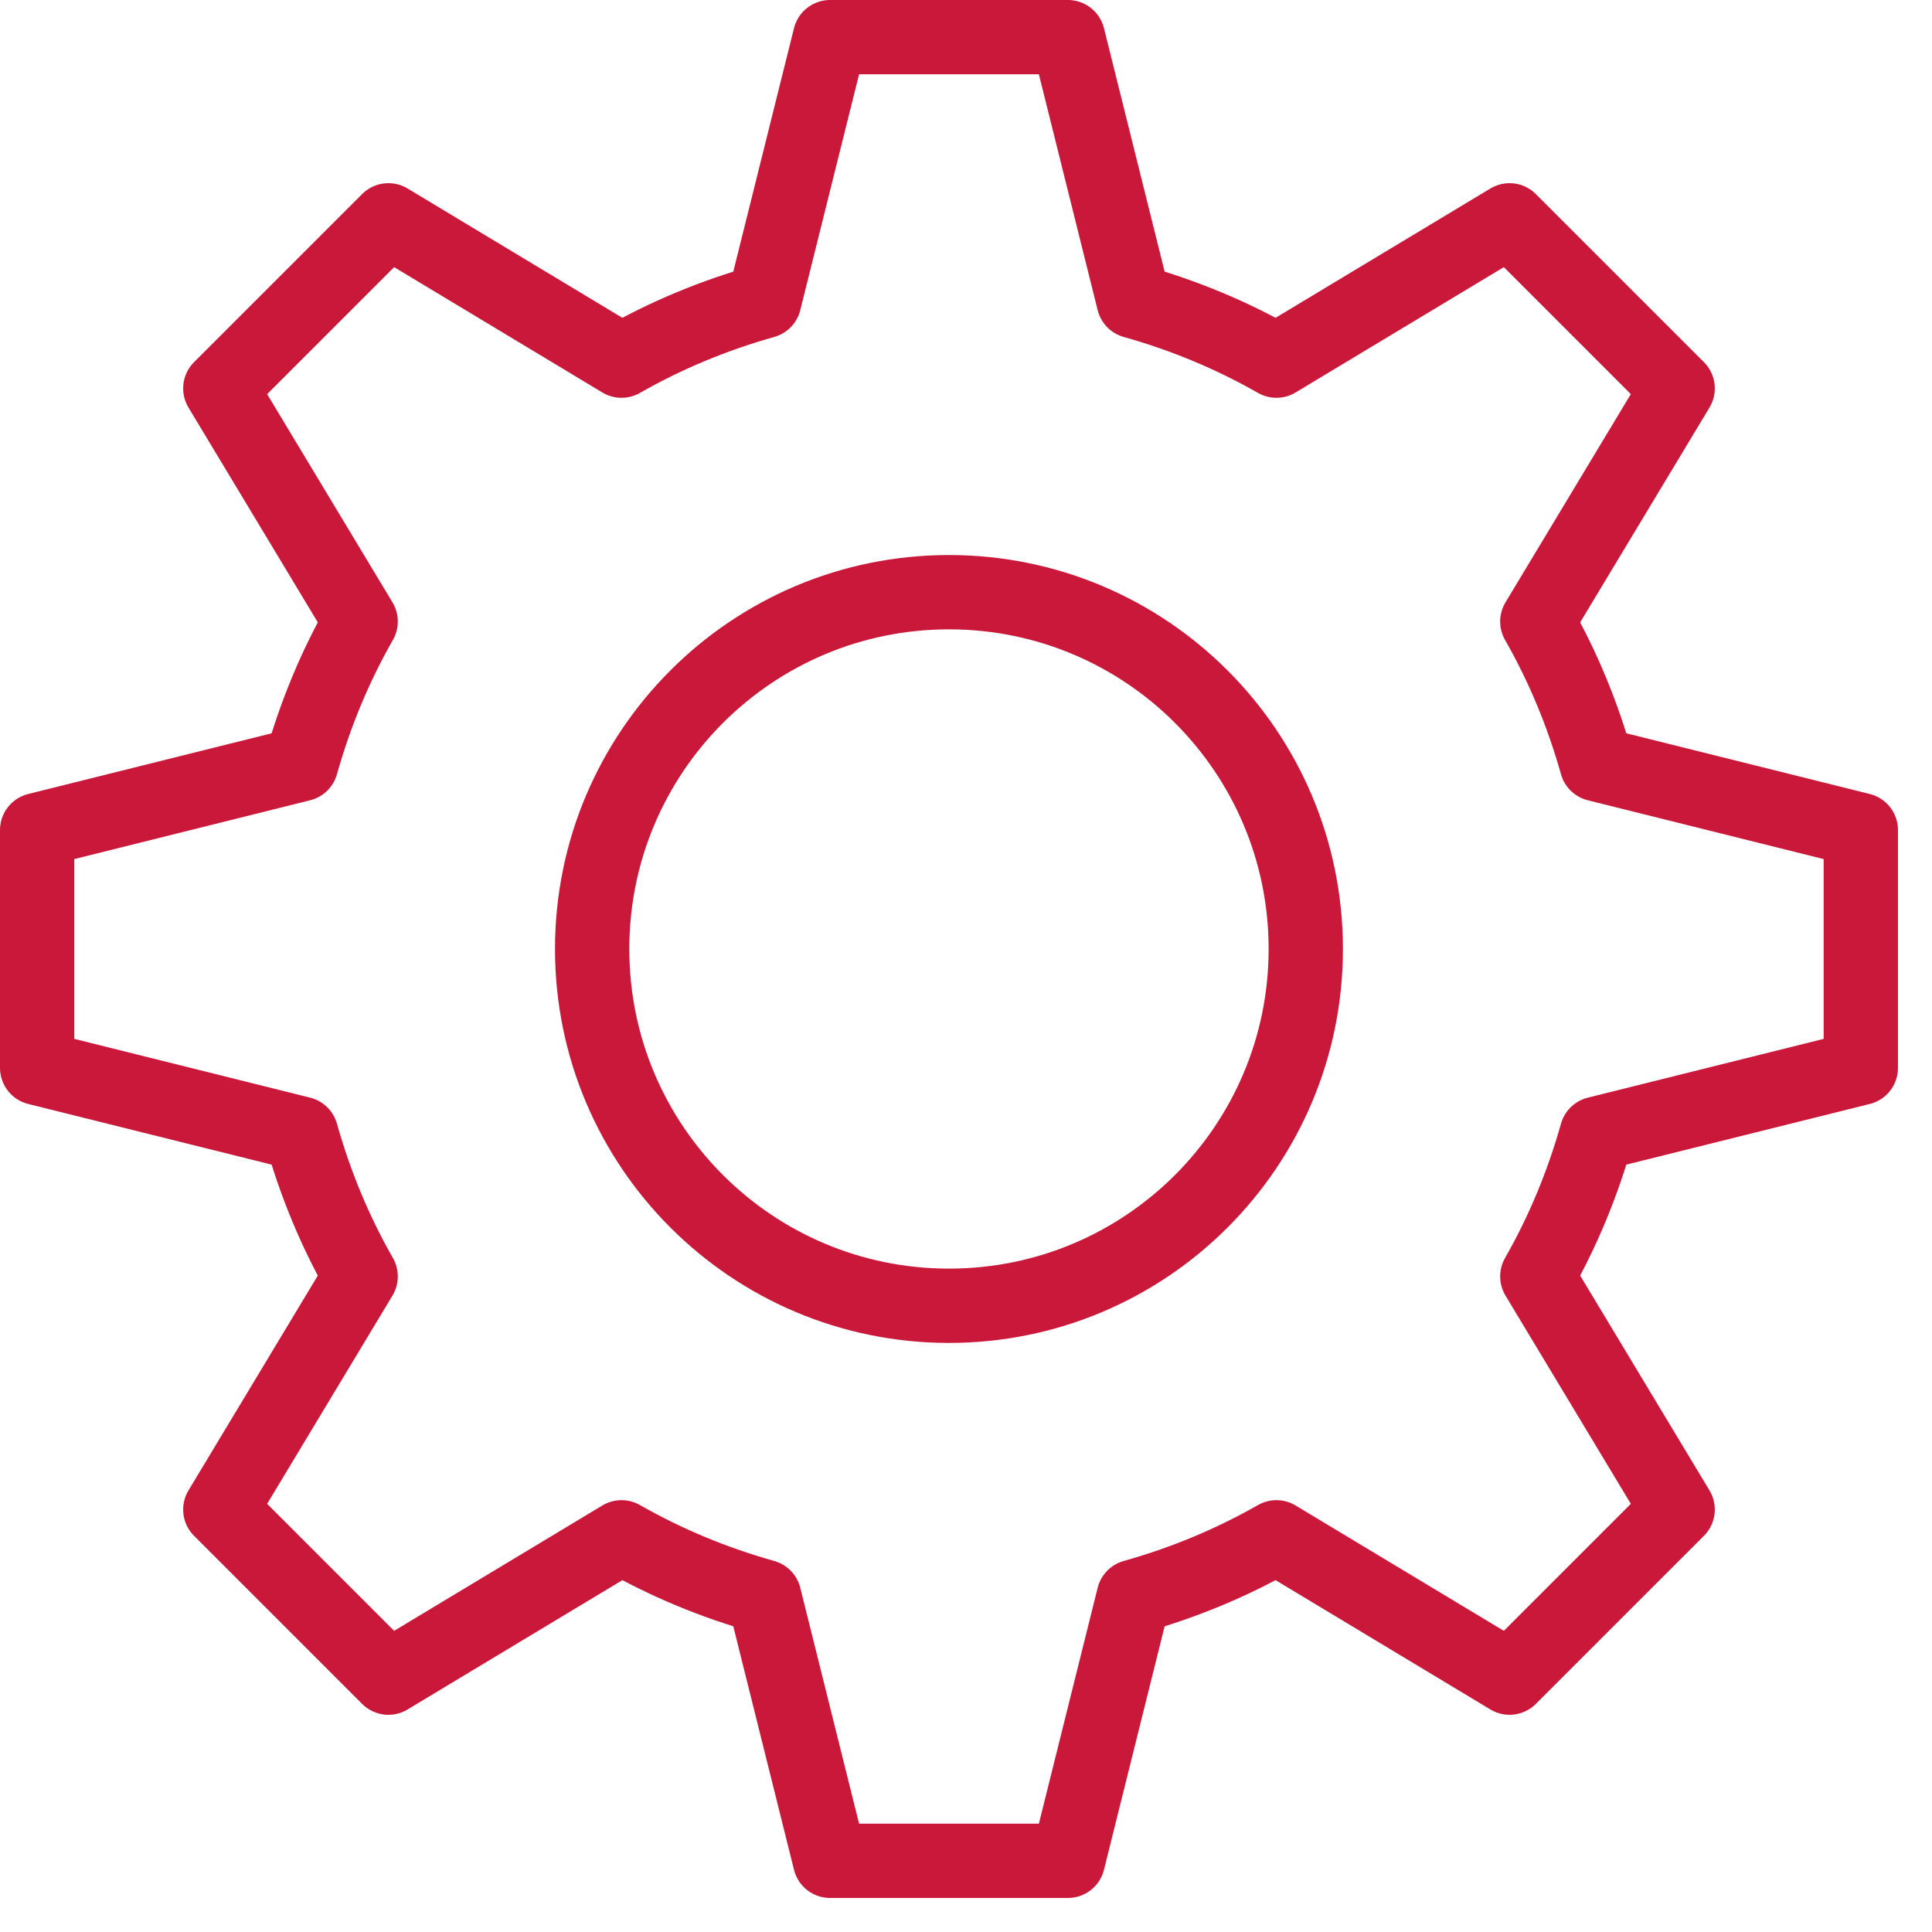
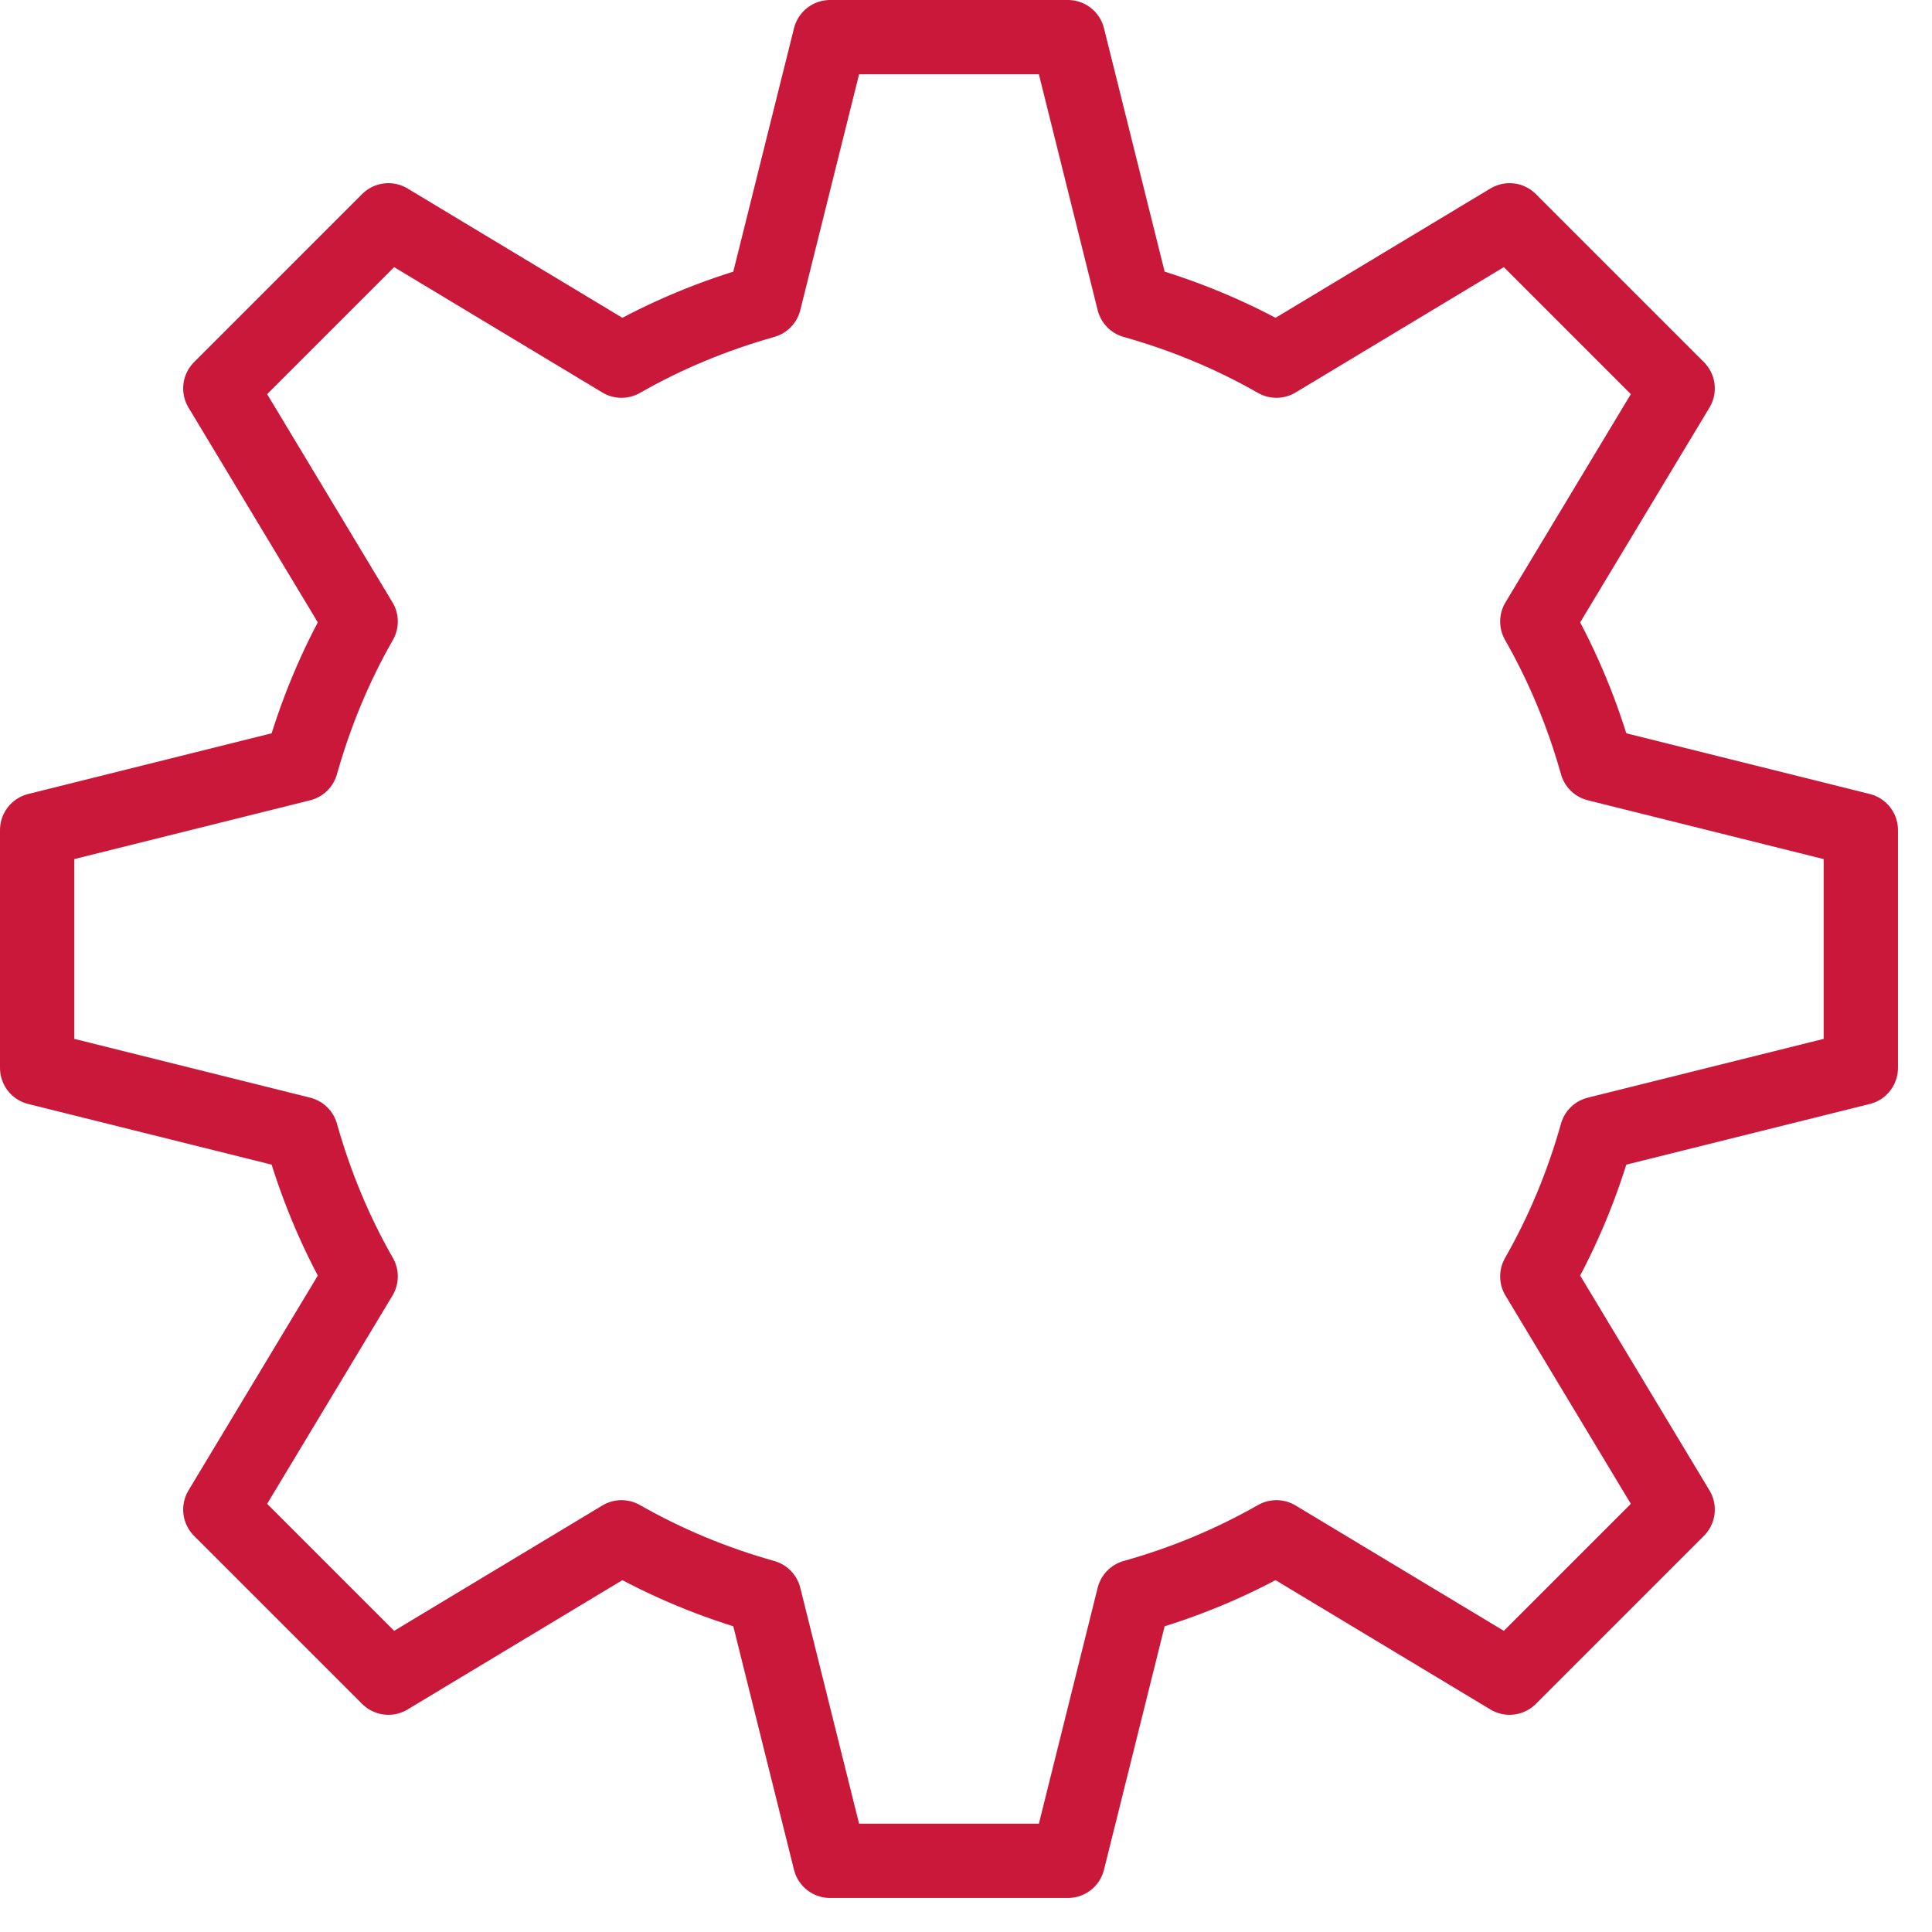
<svg xmlns="http://www.w3.org/2000/svg" width="52" height="52" viewBox="0 0 52 52" fill="none">
  <g id="Group 26743">
    <path id="Vector" d="M9.707 16.728L5.93 10.454L10.454 5.93L16.728 9.707C17.923 9.024 19.204 8.491 20.569 8.106L22.341 1H28.743L30.514 8.106C31.88 8.491 33.16 9.024 34.355 9.707L40.63 5.93L45.154 10.454L41.377 16.728C42.059 17.923 42.593 19.204 42.977 20.569L50.084 22.341V28.743L42.977 30.514C42.593 31.88 42.059 33.16 41.377 34.355L45.154 40.63L40.63 45.154L34.355 41.377C33.16 42.059 31.88 42.593 30.514 42.977L28.743 50.084H22.341L20.569 42.977C19.204 42.593 17.923 42.059 16.728 41.377L10.454 45.154L5.93 40.63L9.707 34.355C9.024 33.16 8.491 31.88 8.106 30.514L1 28.743V22.341L8.106 20.569C8.491 19.204 9.024 17.923 9.707 16.728Z" stroke="#C9183A" stroke-width="2" stroke-linecap="round" stroke-linejoin="round" />
-     <path id="Vector_2" d="M25.542 35.145C30.846 35.145 35.145 30.846 35.145 25.542C35.145 20.238 30.846 15.939 25.542 15.939C20.238 15.939 15.938 20.238 15.938 25.542C15.938 30.846 20.238 35.145 25.542 35.145Z" stroke="#C9183A" stroke-width="2" stroke-linecap="round" stroke-linejoin="round" />
  </g>
</svg>